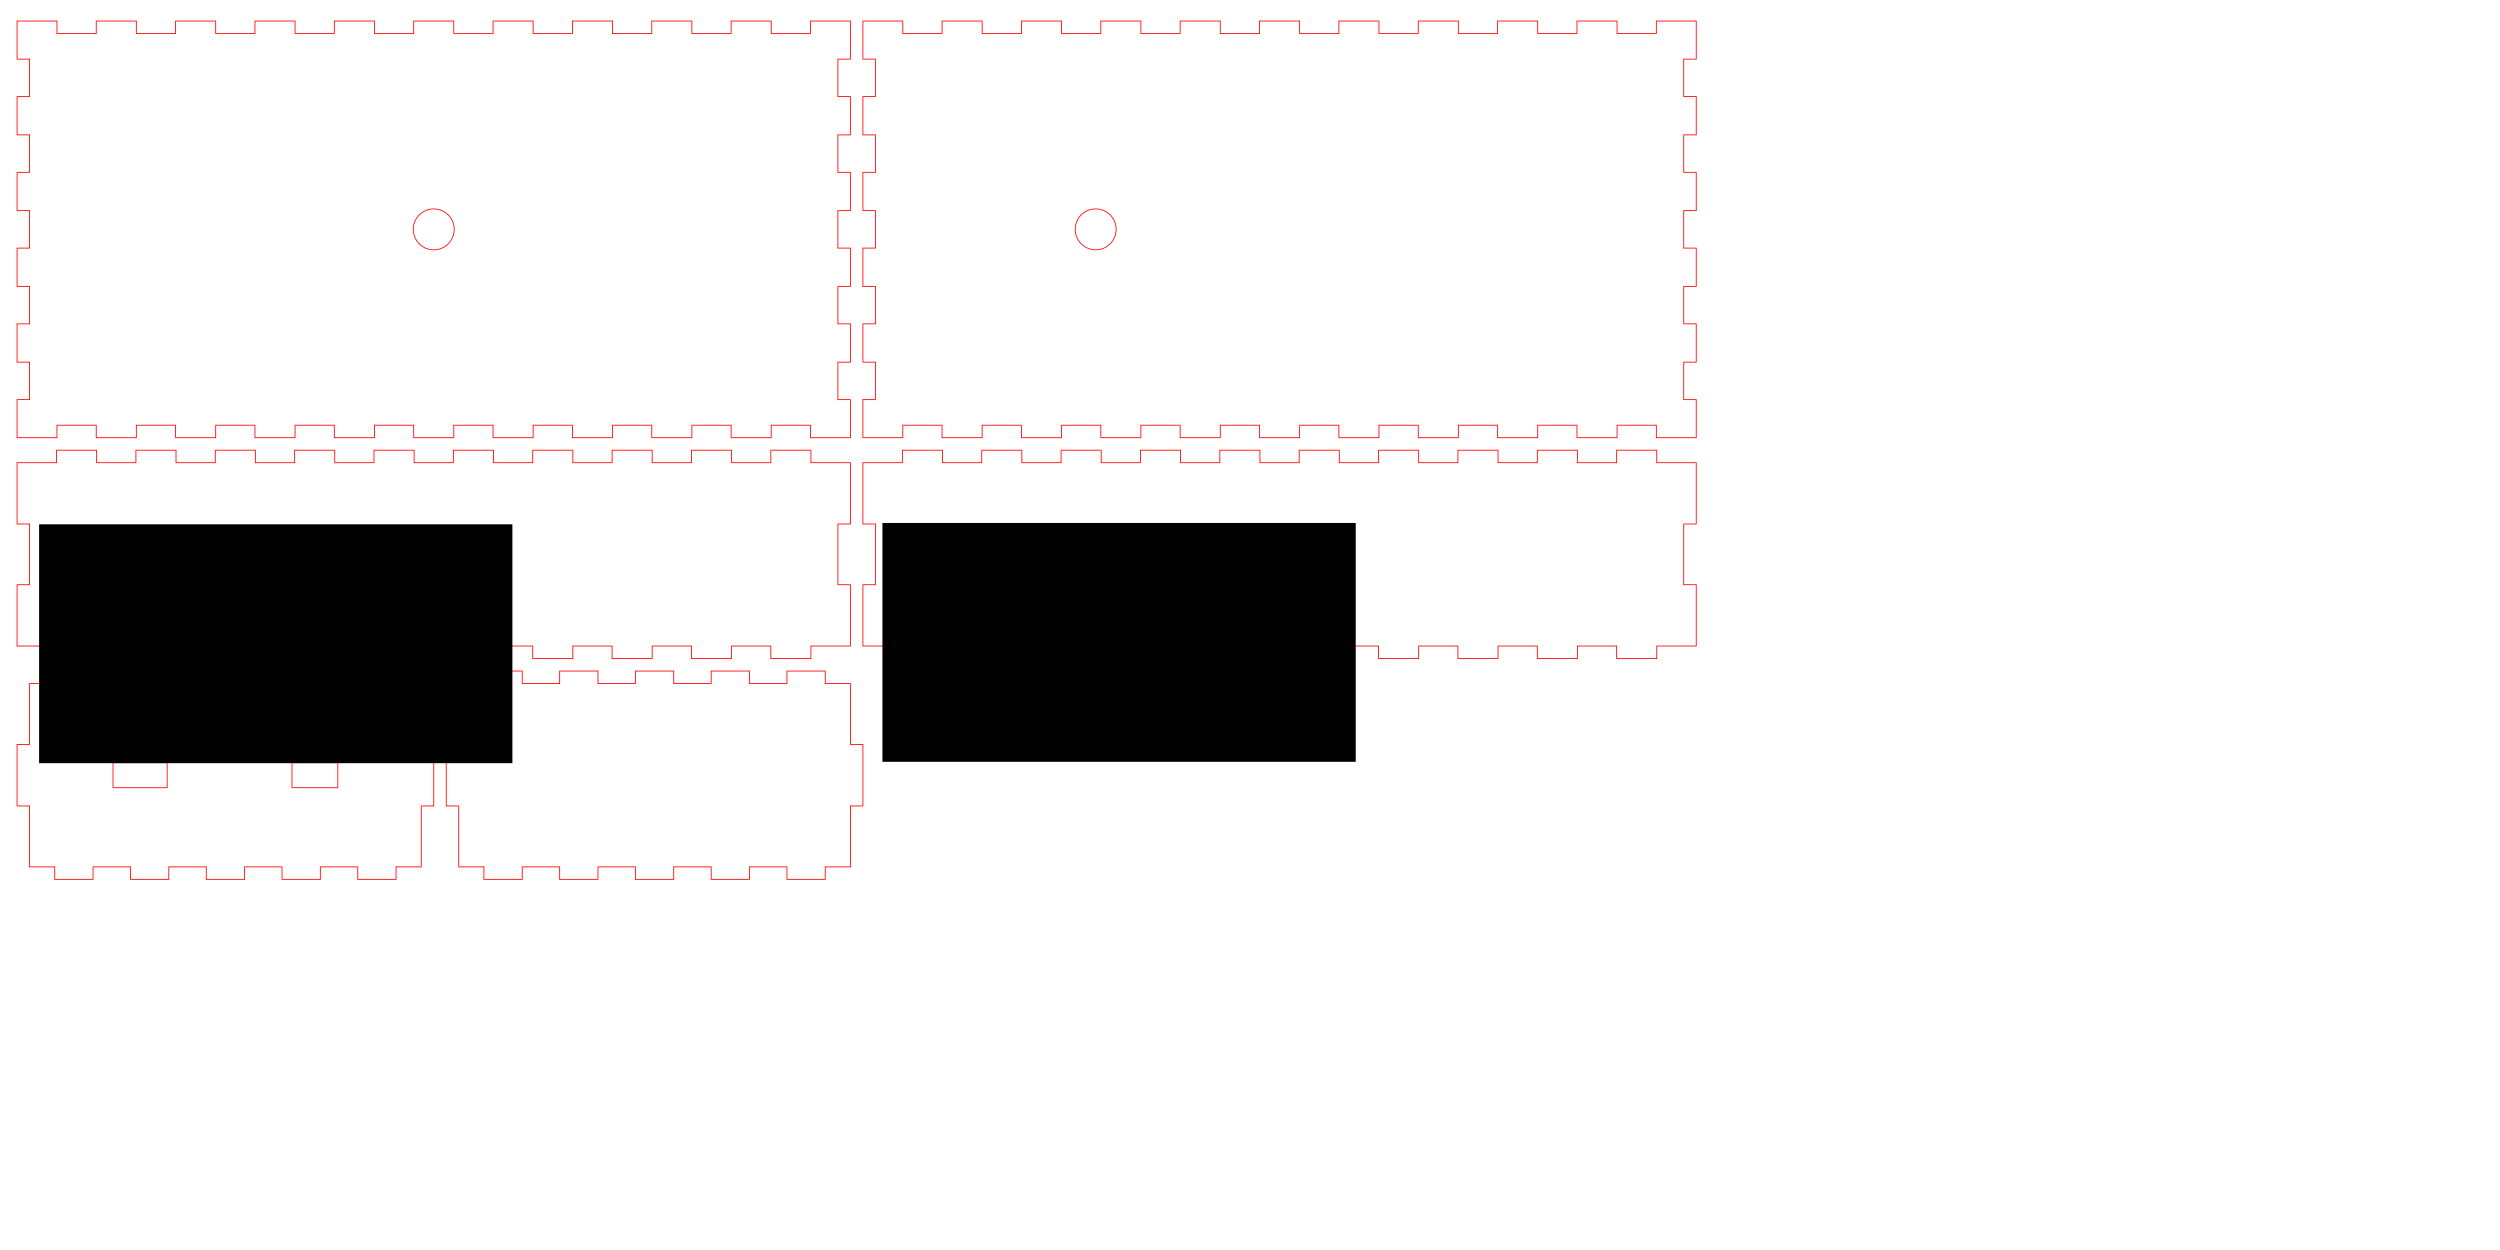
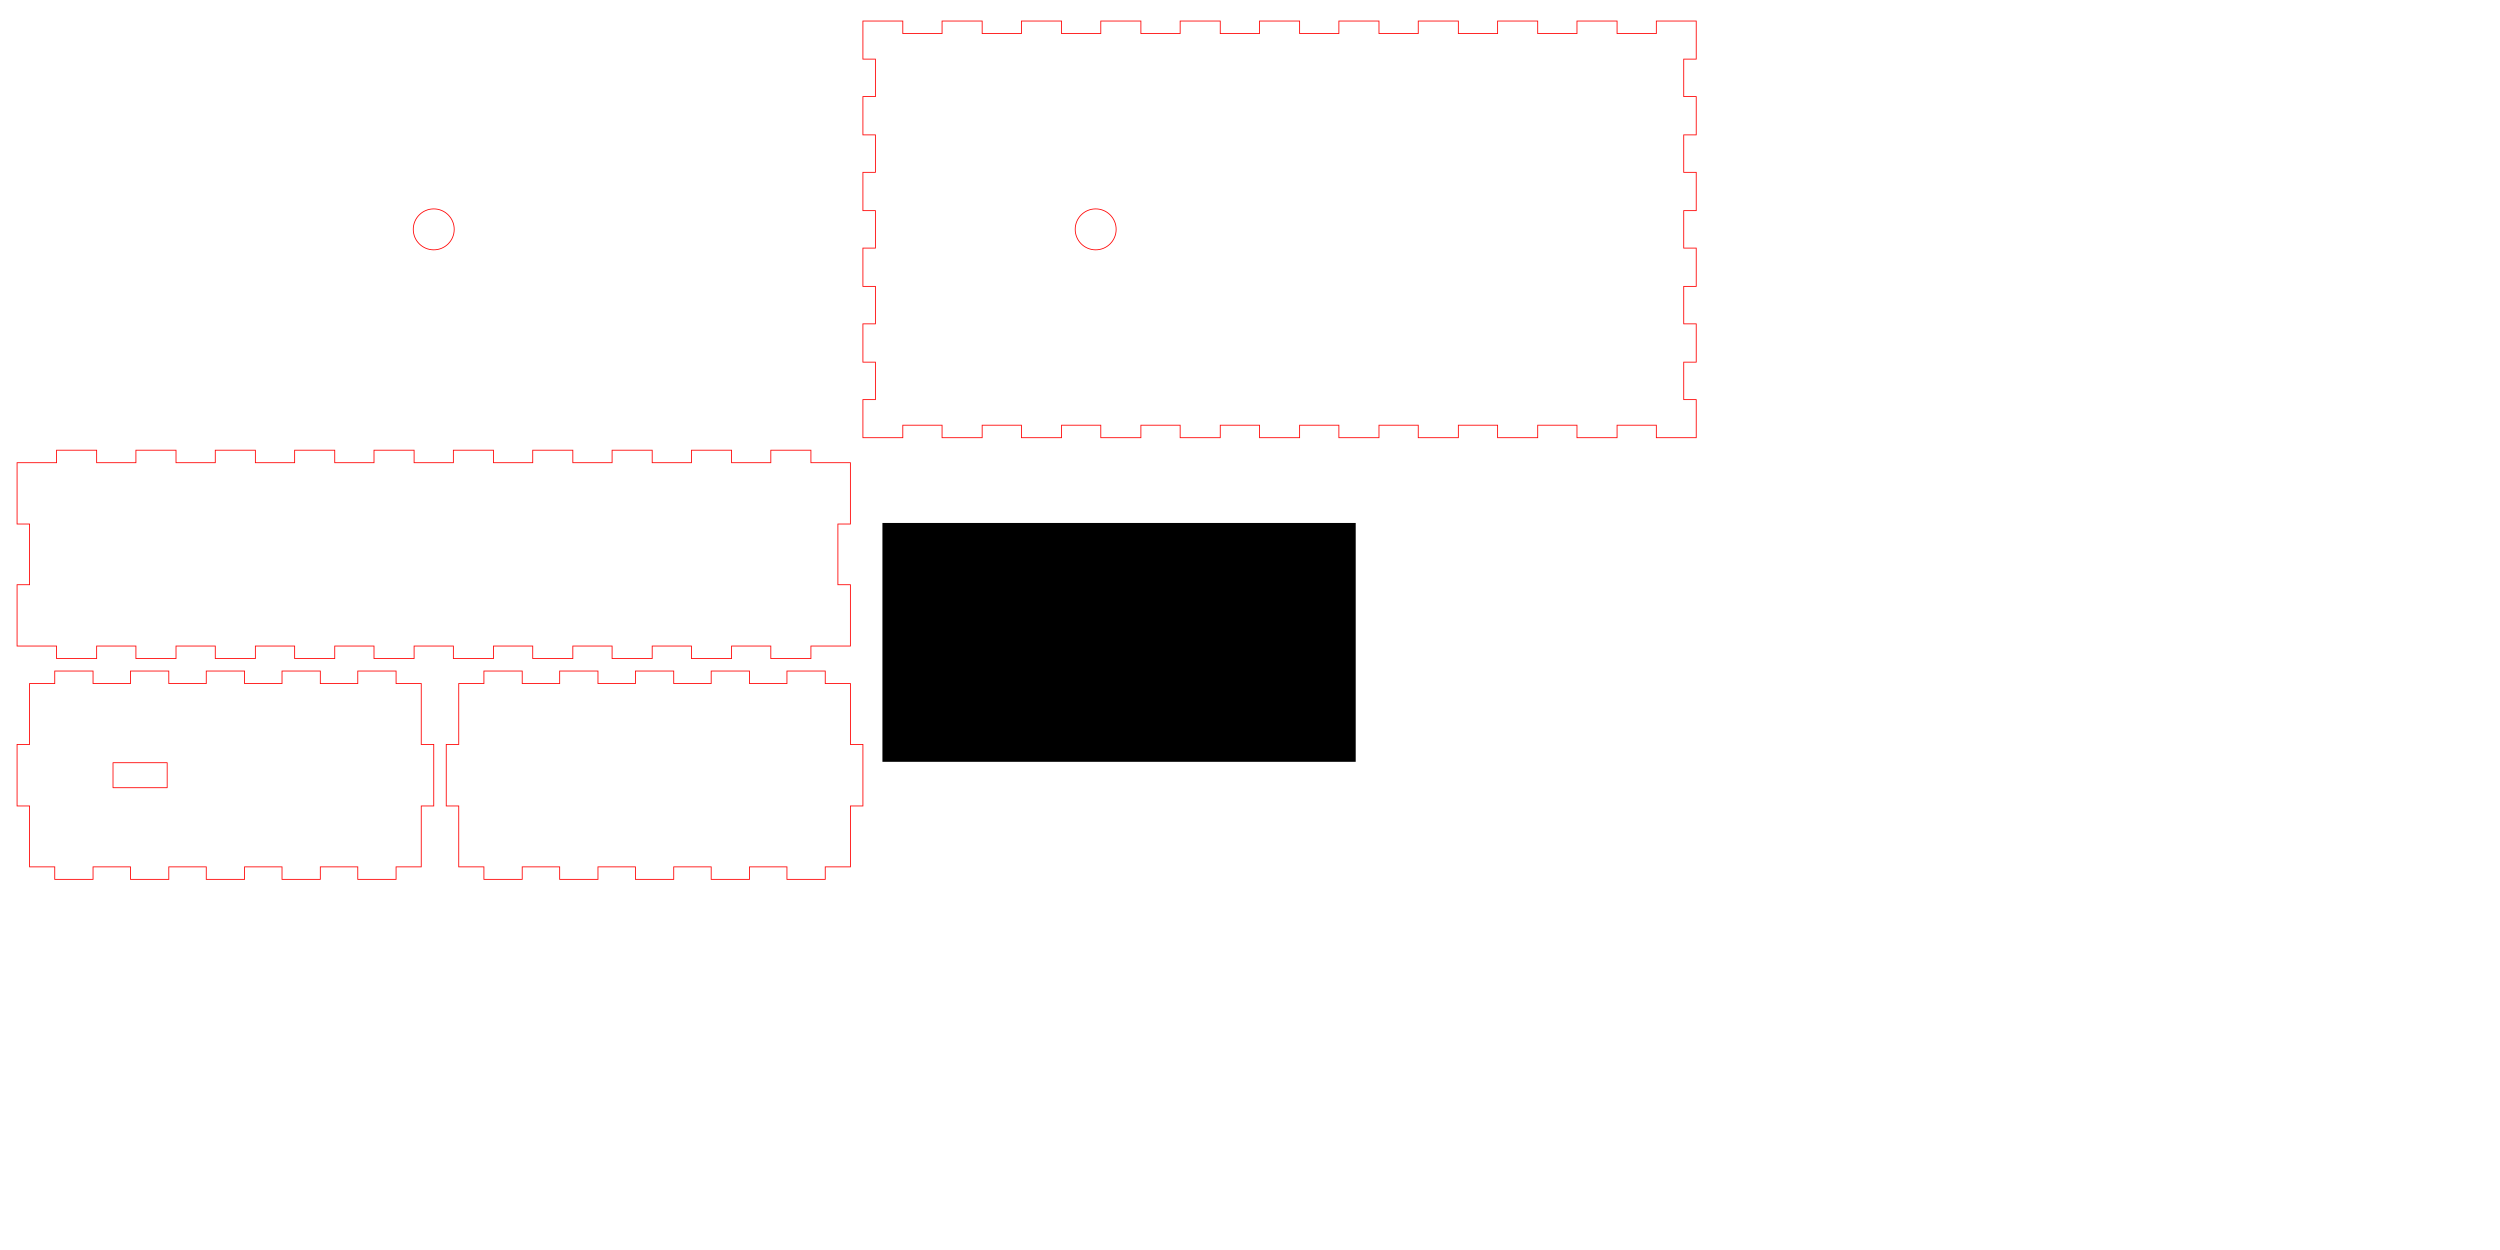
<svg xmlns="http://www.w3.org/2000/svg" xmlns:ns1="http://www.inkscape.org/namespaces/inkscape" xmlns:ns2="http://sodipodi.sourceforge.net/DTD/sodipodi-0.dtd" ns1:version="0.91 r13725" version="1.1" id="svg5038" viewBox="0 0 2125.984 1062.992" height="300mm" width="600mm" ns2:docname="boitedynamik.svg">
  <ns2:namedview ns1:window-maximized="1" ns1:window-y="1" ns1:window-x="0" ns1:window-height="751" ns1:window-width="1280" showgrid="false" ns1:current-layer="svg5038" ns1:document-units="px" ns1:cy="784.73913" ns1:cx="1084.7394" ns1:zoom="0.26585558" ns1:pageshadow="2" ns1:pageopacity="0.0" borderopacity="1.0" bordercolor="#666666" pagecolor="#ffffff" id="base" />
  <defs id="defs5040" />
  <g transform="translate(0,10.63)" id="layer1" ns1:groupmode="layer" ns1:label="Calque 1" />
-   <path id="Dynamik Batteri_bottom" style="fill:none;stroke:#ff0000;stroke-opacity:1;stroke-width:0.709;stroke-miterlimit:4;stroke-dasharray:none" d="m 14.52,17.889 33.923,0 0,10.63 33.391,0 0,-10.63 34.1,0 0,10.63 33.391,0 0,-10.63 34.1,0 0,10.63 33.391,0 0,-10.63 34.1,0 0,10.63 33.391,0 0,-10.63 34.1,0 0,10.63 33.391,0 0,-10.63 34.1,0 0,10.63 33.391,0 0,-10.63 34.1,0 0,10.63 33.391,0 0,-10.63 34.1,0 0,10.63 33.391,0 0,-10.63 34.1,0 0,10.63 33.391,0 0,-10.63 34.1,0 0,10.63 33.391,0 0,-10.63 33.923,0 0,32.389 -10.63,0 0,31.858 10.63,0 0,32.566 -10.63,0 0,31.858 10.63,0 0,32.566 -10.63,0 0,31.858 10.63,0 0,32.566 -10.63,0 0,31.858 10.63,0 0,32.566 -10.63,0 0,31.858 10.63,0 0,32.389 -33.923,0 0,-10.63 -33.391,0 0,10.63 -34.1,0 0,-10.63 -33.391,0 0,10.63 -34.1,0 0,-10.63 -33.391,0 0,10.63 -34.1,0 0,-10.63 -33.391,0 0,10.63 -34.1,0 0,-10.63 -33.391,0 0,10.63 -34.1,0 0,-10.63 -33.391,0 0,10.63 -34.1,0 0,-10.63 -33.391,0 0,10.63 -34.1,0 0,-10.63 -33.391,0 0,10.63 -34.1,0 0,-10.63 -33.391,0 0,10.63 -34.1,0 0,-10.63 -33.391,0 0,10.63 -33.923,0 0,-32.389 10.63,0 0,-31.858 -10.63,0 0,-32.566 10.63,0 0,-31.858 -10.63,0 0,-32.566 10.63,0 0,-31.858 -10.63,0 0,-32.566 10.63,0 0,-31.858 -10.63,0 0,-32.566 10.63,0 0,-31.858 -10.63,0 0,-32.389 z" ns1:connector-curvature="0" />
  <path id="Dynamik Batteri_top" style="fill:none;stroke:#ff0000;stroke-opacity:1;stroke-width:0.709;stroke-miterlimit:4;stroke-dasharray:none" d="m 733.812,17.889 33.923,0 0,10.63 33.391,0 0,-10.63 34.1,0 0,10.63 33.391,0 0,-10.63 34.1,0 0,10.63 33.391,0 0,-10.63 34.1,0 0,10.63 33.391,0 0,-10.63 34.1,0 0,10.63 33.391,0 0,-10.63 34.1,0 0,10.63 33.391,0 0,-10.63 34.1,0 0,10.63 33.392,0 0,-10.63 34.1,0 0,10.63 33.391,0 0,-10.63 34.1,0 0,10.63 33.392,0 0,-10.63 34.1,0 0,10.63 33.392,0 0,-10.63 33.923,0 0,32.389 -10.63,0 0,31.858 10.63,0 0,32.566 -10.63,0 0,31.858 10.63,0 0,32.566 -10.63,0 0,31.858 10.63,0 0,32.566 -10.63,0 0,31.858 10.63,0 0,32.566 -10.63,0 0,31.858 10.63,0 0,32.389 -33.923,0 0,-10.63 -33.392,0 0,10.63 -34.1,0 0,-10.63 -33.392,0 0,10.63 -34.1,0 0,-10.63 -33.391,0 0,10.63 -34.1,0 0,-10.63 -33.392,0 0,10.63 -34.1,0 0,-10.63 -33.391,0 0,10.63 -34.1,0 0,-10.63 -33.391,0 0,10.63 -34.1,0 0,-10.63 -33.391,0 0,10.63 -34.1,0 0,-10.63 -33.391,0 0,10.63 -34.1,0 0,-10.63 -33.391,0 0,10.63 -34.1,0 0,-10.63 -33.391,0 0,10.63 -33.923,0 0,-32.389 10.63,0 0,-31.858 -10.63,0 0,-32.566 10.63,0 0,-31.858 -10.63,0 0,-32.566 10.63,0 0,-31.858 -10.63,0 0,-32.566 10.63,0 0,-31.858 -10.63,0 0,-32.566 10.63,0 0,-31.858 -10.63,0 0,-32.389 z" ns1:connector-curvature="0" />
-   <path id="Dynamik Batteri_font" style="fill:none;stroke:#ff0000;stroke-opacity:1;stroke-width:0.709;stroke-miterlimit:4;stroke-dasharray:none" d="m 733.812,393.48 33.569,0 0,-10.63 34.1,0 0,10.63 33.391,0 0,-10.63 34.1,0 0,10.63 33.391,0 0,-10.63 34.1,0 0,10.63 33.391,0 0,-10.63 34.1,0 0,10.63 33.392,0 0,-10.63 34.1,0 0,10.63 33.391,0 0,-10.63 34.1,0 0,10.63 33.392,0 0,-10.63 34.1,0 0,10.63 33.392,0 0,-10.63 34.1,0 0,10.63 33.391,0 0,-10.63 34.1,0 0,10.63 33.392,0 0,-10.63 34.1,0 0,10.63 33.569,0 0,52.146 -10.63,0 0,51.614 10.63,0 0,52.146 -33.569,0 0,10.63 -34.1,0 0,-10.63 -33.392,0 0,10.63 -34.1,0 0,-10.63 -33.391,0 0,10.63 -34.1,0 0,-10.63 -33.392,0 0,10.63 -34.1,0 0,-10.63 -33.392,0 0,10.63 -34.1,0 0,-10.63 -33.391,0 0,10.63 -34.1,0 0,-10.63 -33.392,0 0,10.63 -34.1,0 0,-10.63 -33.391,0 0,10.63 -34.1,0 0,-10.63 -33.391,0 0,10.63 -34.1,0 0,-10.63 -33.391,0 0,10.63 -34.1,0 0,-10.63 -33.569,0 0,-52.146 10.63,0 0,-51.614 -10.63,0 0,-52.146 z" ns1:connector-curvature="0" />
  <path id="Dynamik Batteri_back" style="fill:none;stroke:#ff0000;stroke-opacity:1;stroke-width:0.709;stroke-miterlimit:4;stroke-dasharray:none" d="m 14.52,393.48 33.569,0 0,-10.63 34.1,0 0,10.63 33.391,0 0,-10.63 34.1,0 0,10.63 33.391,0 0,-10.63 34.1,0 0,10.63 33.391,0 0,-10.63 34.1,0 0,10.63 33.391,0 0,-10.63 34.1,0 0,10.63 33.391,0 0,-10.63 34.1,0 0,10.63 33.391,0 0,-10.63 34.1,0 0,10.63 33.391,0 0,-10.63 34.1,0 0,10.63 33.391,0 0,-10.63 34.1,0 0,10.63 33.391,0 0,-10.63 34.1,0 0,10.63 33.569,0 0,52.146 -10.63,0 0,51.614 10.63,0 0,52.146 -33.569,0 0,10.63 -34.1,0 0,-10.63 -33.391,0 0,10.63 -34.1,0 0,-10.63 -33.391,0 0,10.63 -34.1,0 0,-10.63 -33.391,0 0,10.63 -34.1,0 0,-10.63 -33.391,0 0,10.63 -34.1,0 0,-10.63 -33.391,0 0,10.63 -34.1,0 0,-10.63 -33.391,0 0,10.63 -34.1,0 0,-10.63 -33.391,0 0,10.63 -34.1,0 0,-10.63 -33.391,0 0,10.63 -34.1,0 0,-10.63 -33.391,0 0,10.63 -34.1,0 0,-10.63 -33.569,0 0,-52.146 10.63,0 0,-51.614 -10.63,0 0,-52.146 z" ns1:connector-curvature="0" />
  <path id="Dynamik Batteri_left_side" style="fill:none;stroke:#ff0000;stroke-opacity:1;stroke-width:0.709;stroke-miterlimit:4;stroke-dasharray:none" d="m 390.111,581.275 21.405,0 0,-10.63 32.566,0 0,10.63 31.858,0 0,-10.63 32.566,0 0,10.63 31.858,0 0,-10.63 32.566,0 0,10.63 31.858,0 0,-10.63 32.566,0 0,10.63 31.858,0 0,-10.63 32.566,0 0,10.63 21.405,0 0,51.791 10.63,0 0,52.323 -10.63,0 0,51.791 -21.405,0 0,10.63 -32.566,0 0,-10.63 -31.858,0 0,10.63 -32.566,0 0,-10.63 -31.858,0 0,10.63 -32.566,0 0,-10.63 -31.858,0 0,10.63 -32.566,0 0,-10.63 -31.858,0 0,10.63 -32.566,0 0,-10.63 -21.405,0 0,-51.791 -10.63,0 0,-52.323 10.63,0 0,-51.791 z" ns1:connector-curvature="0" />
  <path id="Dynamik Batteri_right_side" style="fill:none;stroke:#ff0000;stroke-opacity:1;stroke-width:0.709;stroke-miterlimit:4;stroke-dasharray:none" d="m 25.15,581.275 21.405,0 0,-10.63 32.566,0 0,10.63 31.858,0 0,-10.63 32.566,0 0,10.63 31.858,0 0,-10.63 32.566,0 0,10.63 31.858,0 0,-10.63 32.566,0 0,10.63 31.858,0 0,-10.63 32.566,0 0,10.63 21.405,0 0,51.791 10.63,0 0,52.323 -10.63,0 0,51.791 -21.405,0 0,10.63 -32.566,0 0,-10.63 -31.858,0 0,10.63 -32.566,0 0,-10.63 -31.858,0 0,10.63 -32.566,0 0,-10.63 -31.858,0 0,10.63 -32.566,0 0,-10.63 -31.858,0 0,10.63 -32.566,0 0,-10.63 -21.405,0 0,-51.791 -10.63,0 0,-52.323 10.63,0 0,-51.791 z" ns1:connector-curvature="0" />
  <circle style="opacity:0.98;fill:none;fill-opacity:1;fill-rule:nonzero;stroke:#ff0000;stroke-width:0.709;stroke-linecap:butt;stroke-linejoin:round;stroke-miterlimit:4;stroke-dasharray:none;stroke-dashoffset:0;stroke-opacity:1" id="path4925" cx="368.851" cy="195.054" r="17.407" />
  <circle style="opacity:0.98;fill:none;fill-opacity:1;fill-rule:nonzero;stroke:#ff0000;stroke-width:0.709;stroke-linecap:butt;stroke-linejoin:round;stroke-miterlimit:4;stroke-dasharray:none;stroke-dashoffset:0;stroke-opacity:1" id="path4925-9" cx="931.759" cy="195.054" r="17.407" />
  <g id="g5769" transform="translate(-73.496,23.159)" style="fill:none;stroke:#ff0000;stroke-opacity:1;stroke-width:0.709;stroke-miterlimit:4;stroke-dasharray:none">
-     <rect y="625.439" x="321.785" height="21.26" width="38.976" id="rect4980" style="opacity:0.98;fill:none;fill-opacity:1;fill-rule:nonzero;stroke:#ff0000;stroke-width:0.709;stroke-linecap:butt;stroke-linejoin:round;stroke-miterlimit:4;stroke-dasharray:none;stroke-dashoffset:0;stroke-opacity:1" />
    <rect y="625.439" x="169.602" height="21.26" width="46.063" id="rect4982" style="opacity:0.98;fill:none;fill-opacity:1;fill-rule:nonzero;stroke:#ff0000;stroke-width:0.709;stroke-linecap:butt;stroke-linejoin:round;stroke-miterlimit:4;stroke-dasharray:none;stroke-dashoffset:0;stroke-opacity:1" />
  </g>
  <flowRoot xml:space="preserve" id="flowRoot5773" style="font-style:normal;font-weight:normal;font-size:40px;line-height:125%;font-family:sans-serif;letter-spacing:0px;word-spacing:0px;fill:#000000;fill-opacity:1;stroke:none;stroke-width:1px;stroke-linecap:butt;stroke-linejoin:miter;stroke-opacity:1;" transform="translate(-10,-4)">
    <flowRegion id="flowRegion5775">
-       <rect id="rect5777" width="402.474" height="203.118" x="43.257" y="449.877" style="stroke:none;stroke-opacity:1;" />
-     </flowRegion>
+       </flowRegion>
    <flowPara id="flowPara5779" style="font-style:normal;font-variant:normal;font-weight:bold;font-stretch:normal;font-family:sans-serif;-inkscape-font-specification:'sans-serif Bold';stroke:none;stroke-opacity:1;">DYNAMIK</flowPara>
    <flowPara id="flowPara5781" style="font-style:normal;font-variant:normal;font-weight:bold;font-stretch:normal;font-family:sans-serif;-inkscape-font-specification:'sans-serif Bold';stroke:none;stroke-opacity:1;">BATRI</flowPara>
  </flowRoot>
  <flowRoot xml:space="preserve" id="flowRoot5773-1" style="font-style:normal;font-weight:normal;font-size:40px;line-height:125%;font-family:sans-serif;letter-spacing:0px;word-spacing:0px;fill:#000000;fill-opacity:1;stroke:none;stroke-width:1px;stroke-linecap:butt;stroke-linejoin:miter;stroke-opacity:1;" transform="translate(707.155,-5.152)">
    <flowRegion id="flowRegion5775-4">
      <rect id="rect5777-0" width="402.474" height="203.118" x="43.257" y="449.877" style="stroke:none;stroke-opacity:1;" />
    </flowRegion>
    <flowPara id="flowPara5779-1" style="font-style:normal;font-variant:normal;font-weight:bold;font-stretch:normal;font-family:sans-serif;-inkscape-font-specification:'sans-serif Bold';stroke:none;stroke-opacity:1;">DYNAMIK</flowPara>
    <flowPara id="flowPara5781-1" style="font-style:normal;font-variant:normal;font-weight:bold;font-stretch:normal;font-family:sans-serif;-inkscape-font-specification:'sans-serif Bold';stroke:none;stroke-opacity:1;">BATRI</flowPara>
  </flowRoot>
</svg>